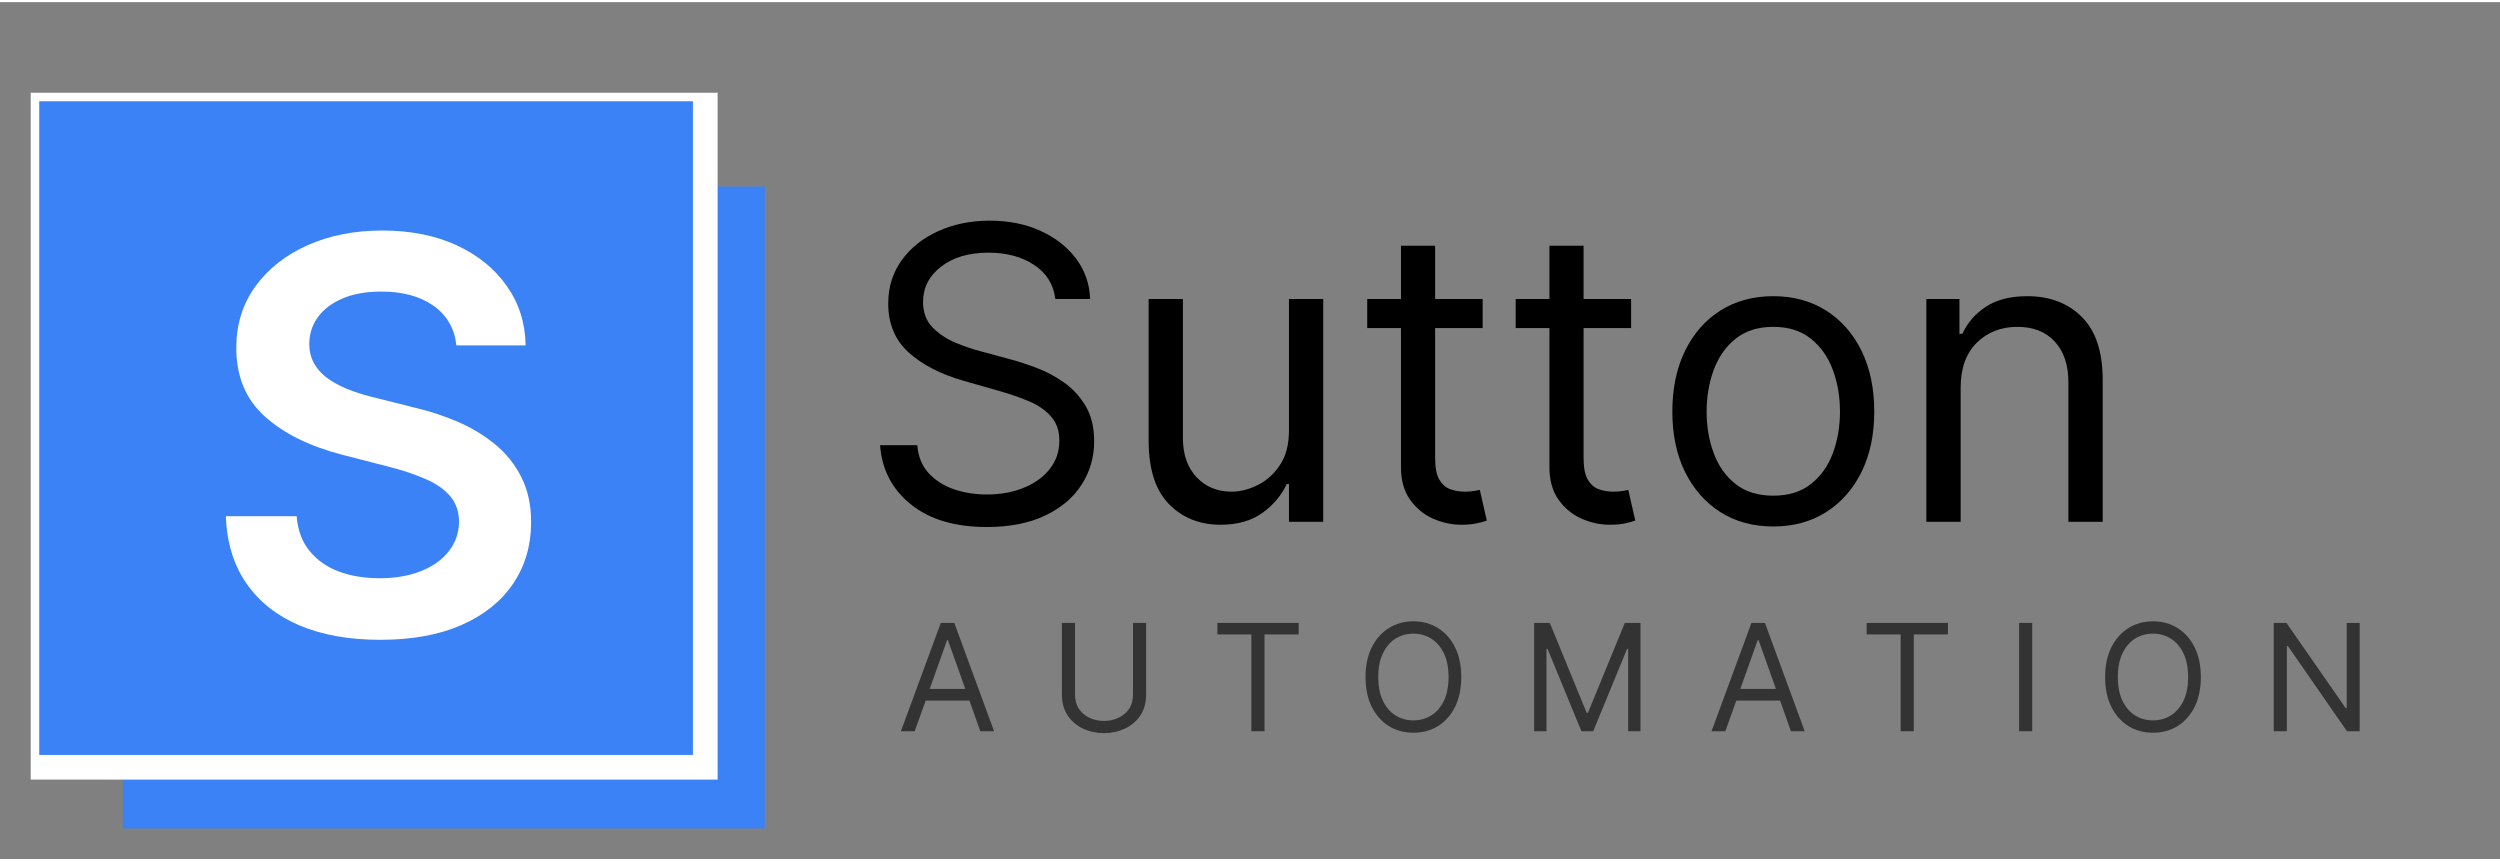
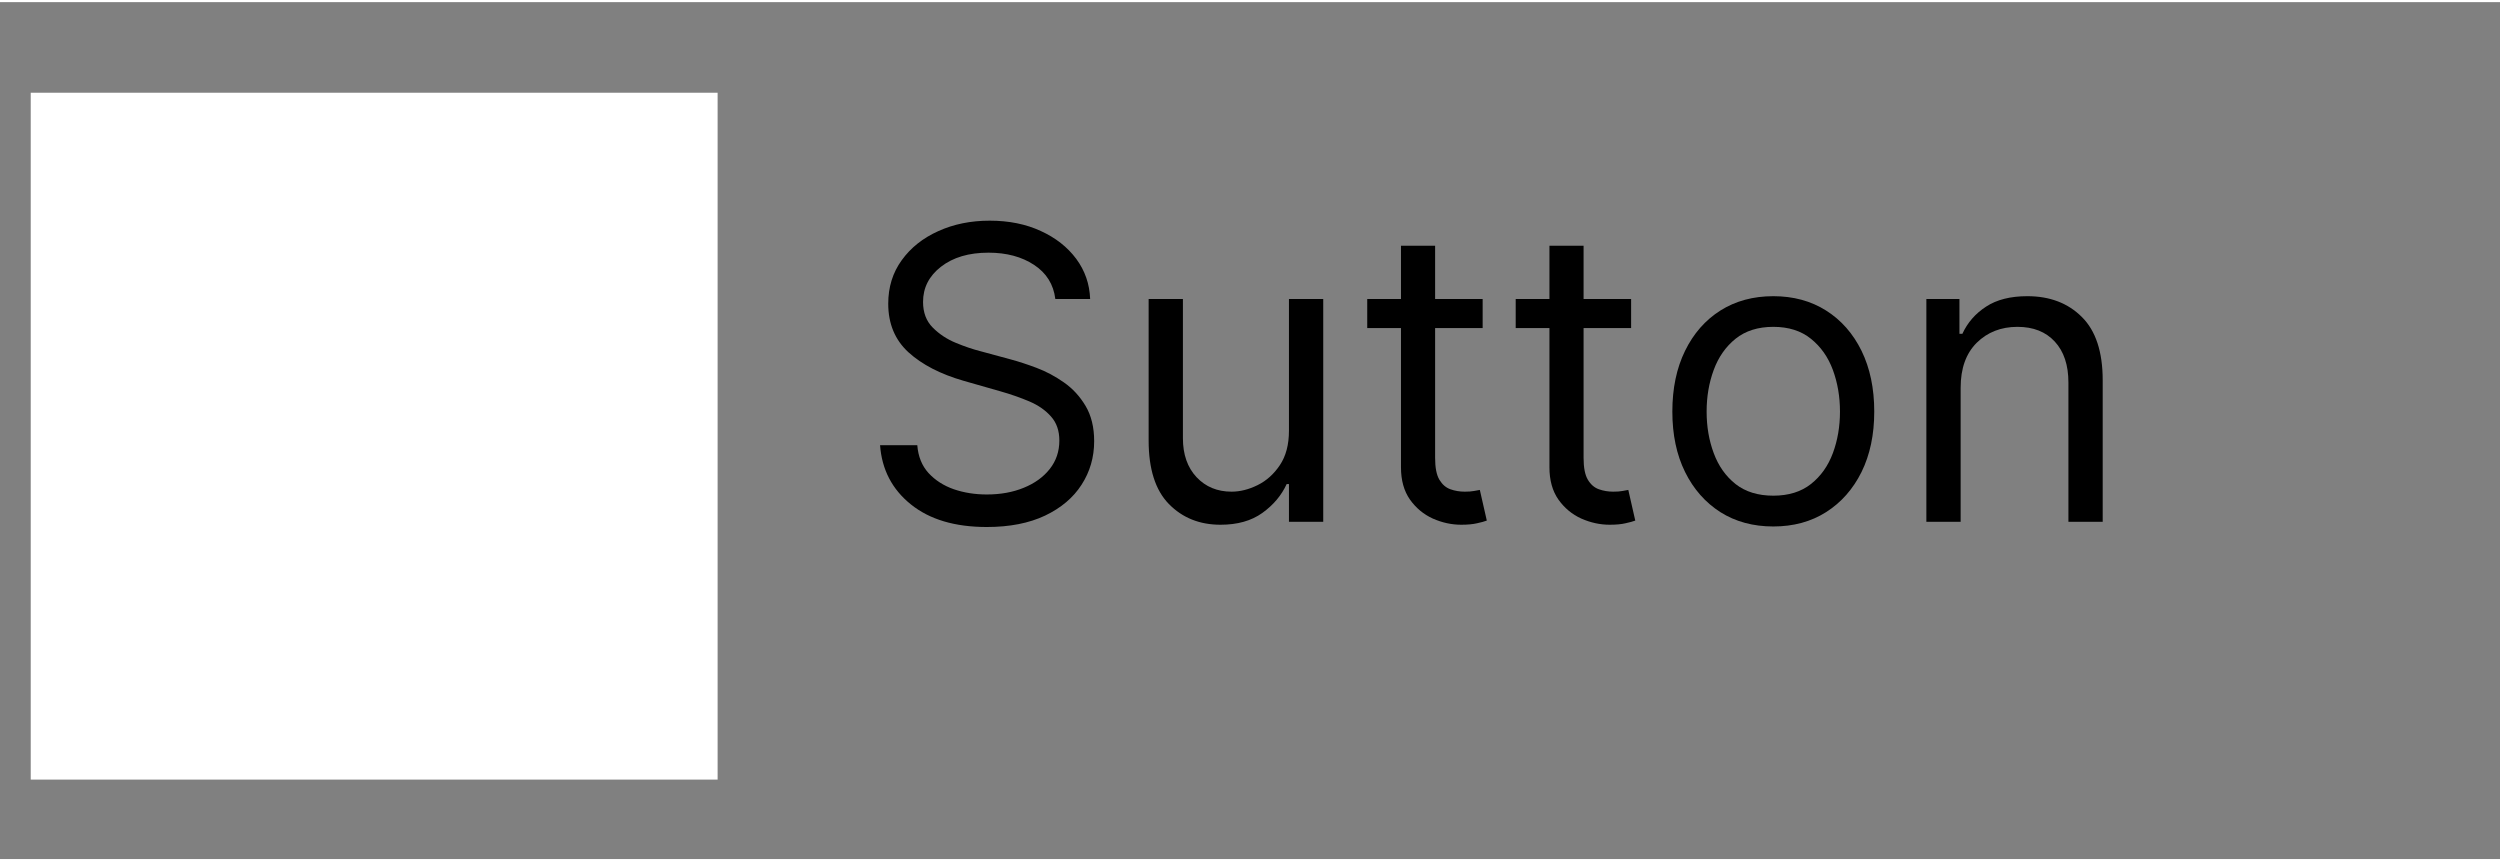
<svg xmlns="http://www.w3.org/2000/svg" width="389" zoomAndPan="magnify" viewBox="0 10 291.75 100" height="134" preserveAspectRatio="xMidYMid meet" version="1.0">
  <rect x="0" y="10" width="291.75" height="100" fill="#808080" stroke="none" />
  <defs>
    <g />
    <clipPath id="ef858aeceb">
      <path d="M 14.336 31.516 L 89.258 31.516 L 89.258 106.434 L 14.336 106.434 Z M 14.336 31.516 " clip-rule="nonzero" />
    </clipPath>
    <clipPath id="d098cd6271">
-       <path d="M 0.336 0.516 L 75.258 0.516 L 75.258 75.434 L 0.336 75.434 Z M 0.336 0.516 " clip-rule="nonzero" />
-     </clipPath>
+       </clipPath>
    <clipPath id="c1de124f0d">
      <rect x="0" width="76" y="0" height="76" />
    </clipPath>
    <clipPath id="a8445f482f">
      <path d="M 3.586 20.57 L 83.746 20.57 L 83.746 100.73 L 3.586 100.73 Z M 3.586 20.57 " clip-rule="nonzero" />
    </clipPath>
    <clipPath id="32c402c713">
      <path d="M 0.586 0.57 L 80.746 0.57 L 80.746 80.73 L 0.586 80.73 Z M 0.586 0.57 " clip-rule="nonzero" />
    </clipPath>
    <clipPath id="cd2fa47a98">
      <rect x="0" width="81" y="0" height="81" />
    </clipPath>
    <clipPath id="beb19686f5">
      <path d="M 4.578 21.566 L 80.863 21.566 L 80.863 97.848 L 4.578 97.848 Z M 4.578 21.566 " clip-rule="nonzero" />
    </clipPath>
    <clipPath id="b45aa79a16">
      <path d="M 0.578 0.566 L 76.863 0.566 L 76.863 76.848 L 0.578 76.848 Z M 0.578 0.566 " clip-rule="nonzero" />
    </clipPath>
    <clipPath id="3abf35c33d">
-       <rect x="0" width="77" y="0" height="77" />
-     </clipPath>
+       </clipPath>
    <clipPath id="59f6fc3bb6">
-       <rect x="0" width="180" y="0" height="22" />
-     </clipPath>
+       </clipPath>
  </defs>
  <g clip-path="url(#ef858aeceb)">
    <g transform="matrix(1, 0, 0, 1, 14, 31)">
      <g clip-path="url(#c1de124f0d)">
        <g clip-path="url(#d098cd6271)">
          <path fill="#3b82f6" d="M 0.336 0.516 L 75.258 0.516 L 75.258 75.434 L 0.336 75.434 Z M 0.336 0.516 " fill-opacity="1" fill-rule="nonzero" />
        </g>
      </g>
    </g>
  </g>
  <g clip-path="url(#a8445f482f)">
    <g transform="matrix(1, 0, 0, 1, 3, 20)">
      <g clip-path="url(#cd2fa47a98)">
        <g clip-path="url(#32c402c713)">
          <path fill="#ffffff" d="M 0.586 0.57 L 80.746 0.57 L 80.746 80.73 L 0.586 80.73 Z M 0.586 0.57 " fill-opacity="1" fill-rule="nonzero" />
        </g>
      </g>
    </g>
  </g>
  <g clip-path="url(#beb19686f5)">
    <g transform="matrix(1, 0, 0, 1, 4, 21)">
      <g clip-path="url(#3abf35c33d)">
        <g clip-path="url(#b45aa79a16)">
          <path fill="#3b82f6" d="M 0.578 0.566 L 76.863 0.566 L 76.863 76.848 L 0.578 76.848 Z M 0.578 0.566 " fill-opacity="1" fill-rule="nonzero" />
        </g>
      </g>
    </g>
  </g>
  <g fill="#ffffff" fill-opacity="1">
    <g transform="translate(23.449, 83.713)">
      <g>
        <path d="M 29.812 -33.656 C 29.594 -35.633 28.703 -37.176 27.141 -38.281 C 25.578 -39.383 23.551 -39.938 21.062 -39.938 C 19.301 -39.938 17.797 -39.672 16.547 -39.141 C 15.297 -38.609 14.336 -37.891 13.672 -36.984 C 13.004 -36.078 12.66 -35.047 12.641 -33.891 C 12.641 -32.922 12.863 -32.082 13.312 -31.375 C 13.758 -30.664 14.367 -30.062 15.141 -29.562 C 15.91 -29.07 16.766 -28.66 17.703 -28.328 C 18.641 -27.992 19.582 -27.719 20.531 -27.5 L 24.891 -26.406 C 26.641 -26 28.328 -25.445 29.953 -24.75 C 31.578 -24.051 33.035 -23.172 34.328 -22.109 C 35.617 -21.055 36.641 -19.781 37.391 -18.281 C 38.148 -16.789 38.531 -15.039 38.531 -13.031 C 38.531 -10.312 37.832 -7.922 36.438 -5.859 C 35.051 -3.797 33.047 -2.188 30.422 -1.031 C 27.805 0.125 24.641 0.703 20.922 0.703 C 17.305 0.703 14.172 0.145 11.516 -0.969 C 8.867 -2.094 6.801 -3.727 5.312 -5.875 C 3.82 -8.02 3.02 -10.633 2.906 -13.719 L 11.172 -13.719 C 11.297 -12.094 11.797 -10.742 12.672 -9.672 C 13.547 -8.598 14.688 -7.797 16.094 -7.266 C 17.508 -6.742 19.098 -6.484 20.859 -6.484 C 22.68 -6.484 24.285 -6.758 25.672 -7.312 C 27.055 -7.863 28.141 -8.633 28.922 -9.625 C 29.703 -10.613 30.102 -11.77 30.125 -13.094 C 30.102 -14.312 29.742 -15.316 29.047 -16.109 C 28.359 -16.898 27.391 -17.562 26.141 -18.094 C 24.898 -18.633 23.445 -19.113 21.781 -19.531 L 16.5 -20.891 C 12.676 -21.879 9.656 -23.375 7.438 -25.375 C 5.227 -27.375 4.125 -30.035 4.125 -33.359 C 4.125 -36.098 4.867 -38.492 6.359 -40.547 C 7.848 -42.598 9.875 -44.195 12.438 -45.344 C 15.008 -46.488 17.922 -47.062 21.172 -47.062 C 24.461 -47.062 27.348 -46.488 29.828 -45.344 C 32.316 -44.195 34.27 -42.613 35.688 -40.594 C 37.113 -38.582 37.848 -36.27 37.891 -33.656 Z M 29.812 -33.656 " />
      </g>
    </g>
  </g>
  <g fill="#000000" fill-opacity="1">
    <g transform="translate(100.001, 70.643)">
      <g>
        <path d="M 23.156 -26 C 22.945 -27.707 22.117 -29.035 20.672 -29.984 C 19.234 -30.93 17.461 -31.406 15.359 -31.406 C 13.066 -31.406 11.219 -30.859 9.812 -29.766 C 8.414 -28.68 7.719 -27.312 7.719 -25.656 C 7.719 -24.414 8.098 -23.414 8.859 -22.656 C 9.617 -21.895 10.52 -21.301 11.562 -20.875 C 12.602 -20.445 13.555 -20.125 14.422 -19.906 L 17.938 -18.953 C 18.844 -18.711 19.848 -18.383 20.953 -17.969 C 22.066 -17.551 23.133 -16.984 24.156 -16.266 C 25.176 -15.555 26.02 -14.641 26.688 -13.516 C 27.352 -12.398 27.688 -11.031 27.688 -9.406 C 27.688 -7.531 27.195 -5.836 26.219 -4.328 C 25.25 -2.816 23.828 -1.613 21.953 -0.719 C 20.086 0.164 17.82 0.609 15.156 0.609 C 11.438 0.609 8.484 -0.27 6.297 -2.031 C 4.109 -3.789 2.91 -6.094 2.703 -8.938 L 7.047 -8.938 C 7.148 -7.625 7.586 -6.539 8.359 -5.688 C 9.141 -4.844 10.125 -4.211 11.312 -3.797 C 12.5 -3.391 13.781 -3.188 15.156 -3.188 C 16.758 -3.188 18.195 -3.445 19.469 -3.969 C 20.75 -4.488 21.758 -5.219 22.5 -6.156 C 23.25 -7.102 23.625 -8.211 23.625 -9.484 C 23.625 -10.629 23.301 -11.562 22.656 -12.281 C 22.02 -13.008 21.176 -13.598 20.125 -14.047 C 19.07 -14.492 17.938 -14.891 16.719 -15.234 L 12.453 -16.453 C 9.742 -17.234 7.598 -18.344 6.016 -19.781 C 4.441 -21.227 3.656 -23.117 3.656 -25.453 C 3.656 -27.391 4.18 -29.082 5.234 -30.531 C 6.285 -31.988 7.707 -33.117 9.5 -33.922 C 11.289 -34.734 13.289 -35.141 15.5 -35.141 C 17.738 -35.141 19.723 -34.738 21.453 -33.938 C 23.191 -33.145 24.57 -32.062 25.594 -30.688 C 26.613 -29.312 27.156 -27.75 27.219 -26 Z M 23.156 -26 " />
      </g>
    </g>
  </g>
  <g fill="#000000" fill-opacity="1">
    <g transform="translate(130.39, 70.643)">
      <g>
        <path d="M 20.031 -10.625 L 20.031 -26 L 24.031 -26 L 24.031 0 L 20.031 0 L 20.031 -4.406 L 19.766 -4.406 C 19.16 -3.082 18.211 -1.957 16.922 -1.031 C 15.641 -0.113 14.016 0.344 12.047 0.344 C 9.609 0.344 7.598 -0.461 6.016 -2.078 C 4.441 -3.691 3.656 -6.16 3.656 -9.484 L 3.656 -26 L 7.656 -26 L 7.656 -9.75 C 7.656 -7.852 8.188 -6.336 9.25 -5.203 C 10.312 -4.078 11.672 -3.516 13.328 -3.516 C 14.328 -3.516 15.344 -3.77 16.375 -4.281 C 17.406 -4.789 18.27 -5.566 18.969 -6.609 C 19.676 -7.66 20.031 -9 20.031 -10.625 Z M 20.031 -10.625 " />
      </g>
    </g>
  </g>
  <g fill="#000000" fill-opacity="1">
    <g transform="translate(158.072, 70.643)">
      <g>
        <path d="M 14.953 -26 L 14.953 -22.609 L 9.406 -22.609 L 9.406 -7.453 C 9.406 -6.316 9.57 -5.469 9.906 -4.906 C 10.238 -4.352 10.664 -3.984 11.188 -3.797 C 11.719 -3.609 12.273 -3.516 12.859 -3.516 C 13.297 -3.516 13.656 -3.539 13.938 -3.594 C 14.227 -3.645 14.457 -3.688 14.625 -3.719 L 15.438 -0.141 C 15.164 -0.035 14.785 0.066 14.297 0.172 C 13.816 0.285 13.203 0.344 12.453 0.344 C 11.328 0.344 10.223 0.102 9.141 -0.375 C 8.066 -0.863 7.176 -1.602 6.469 -2.594 C 5.77 -3.594 5.422 -4.848 5.422 -6.359 L 5.422 -22.609 L 1.484 -22.609 L 1.484 -26 L 5.422 -26 L 5.422 -32.219 L 9.406 -32.219 L 9.406 -26 Z M 14.953 -26 " />
      </g>
    </g>
  </g>
  <g fill="#000000" fill-opacity="1">
    <g transform="translate(175.398, 70.643)">
      <g>
        <path d="M 14.953 -26 L 14.953 -22.609 L 9.406 -22.609 L 9.406 -7.453 C 9.406 -6.316 9.57 -5.469 9.906 -4.906 C 10.238 -4.352 10.664 -3.984 11.188 -3.797 C 11.719 -3.609 12.273 -3.516 12.859 -3.516 C 13.297 -3.516 13.656 -3.539 13.938 -3.594 C 14.227 -3.645 14.457 -3.688 14.625 -3.719 L 15.438 -0.141 C 15.164 -0.035 14.785 0.066 14.297 0.172 C 13.816 0.285 13.203 0.344 12.453 0.344 C 11.328 0.344 10.223 0.102 9.141 -0.375 C 8.066 -0.863 7.176 -1.602 6.469 -2.594 C 5.77 -3.594 5.422 -4.848 5.422 -6.359 L 5.422 -22.609 L 1.484 -22.609 L 1.484 -26 L 5.422 -26 L 5.422 -32.219 L 9.406 -32.219 L 9.406 -26 Z M 14.953 -26 " />
      </g>
    </g>
  </g>
  <g fill="#000000" fill-opacity="1">
    <g transform="translate(192.725, 70.643)">
      <g>
        <path d="M 14.219 0.547 C 11.875 0.547 9.816 -0.008 8.047 -1.125 C 6.285 -2.25 4.91 -3.812 3.922 -5.812 C 2.93 -7.82 2.438 -10.172 2.438 -12.859 C 2.438 -15.566 2.93 -17.93 3.922 -19.953 C 4.91 -21.973 6.285 -23.539 8.047 -24.656 C 9.816 -25.77 11.875 -26.328 14.219 -26.328 C 16.562 -26.328 18.613 -25.77 20.375 -24.656 C 22.145 -23.539 23.523 -21.973 24.516 -19.953 C 25.504 -17.93 26 -15.566 26 -12.859 C 26 -10.172 25.504 -7.82 24.516 -5.812 C 23.523 -3.812 22.145 -2.25 20.375 -1.125 C 18.613 -0.008 16.562 0.547 14.219 0.547 Z M 14.219 -3.047 C 16 -3.047 17.461 -3.5 18.609 -4.406 C 19.766 -5.32 20.617 -6.523 21.172 -8.016 C 21.723 -9.504 22 -11.117 22 -12.859 C 22 -14.598 21.723 -16.219 21.172 -17.719 C 20.617 -19.219 19.766 -20.43 18.609 -21.359 C 17.461 -22.285 16 -22.75 14.219 -22.75 C 12.438 -22.75 10.969 -22.285 9.812 -21.359 C 8.664 -20.43 7.816 -19.219 7.266 -17.719 C 6.711 -16.219 6.438 -14.598 6.438 -12.859 C 6.438 -11.117 6.711 -9.504 7.266 -8.016 C 7.816 -6.523 8.664 -5.32 9.812 -4.406 C 10.969 -3.5 12.438 -3.047 14.219 -3.047 Z M 14.219 -3.047 " />
      </g>
    </g>
  </g>
  <g fill="#000000" fill-opacity="1">
    <g transform="translate(221.151, 70.643)">
      <g>
        <path d="M 7.656 -15.641 L 7.656 0 L 3.656 0 L 3.656 -26 L 7.516 -26 L 7.516 -21.938 L 7.859 -21.938 C 8.461 -23.25 9.383 -24.305 10.625 -25.109 C 11.863 -25.922 13.469 -26.328 15.438 -26.328 C 18.062 -26.328 20.18 -25.52 21.797 -23.906 C 23.422 -22.301 24.234 -19.836 24.234 -16.516 L 24.234 0 L 20.234 0 L 20.234 -16.25 C 20.234 -18.289 19.703 -19.883 18.641 -21.031 C 17.586 -22.176 16.133 -22.75 14.281 -22.75 C 12.375 -22.75 10.789 -22.129 9.531 -20.891 C 8.281 -19.648 7.656 -17.898 7.656 -15.641 Z M 7.656 -15.641 " />
      </g>
    </g>
  </g>
  <g transform="matrix(1, 0, 0, 1, 104, 78)">
    <g clip-path="url(#59f6fc3bb6)">
      <g fill="#333333" fill-opacity="1">
        <g transform="translate(0.697, 17.086)">
          <g>
            <path d="M 2.047 0 L 0.438 0 L 5.094 -12.641 L 6.672 -12.641 L 11.312 0 L 9.703 0 L 8.438 -3.578 L 3.328 -3.578 Z M 3.797 -4.938 L 7.953 -4.938 L 5.922 -10.641 L 5.828 -10.641 Z M 3.797 -4.938 " />
          </g>
        </g>
      </g>
      <g fill="#333333" fill-opacity="1">
        <g transform="translate(18.393, 17.086)">
          <g>
            <path d="M 9.828 -12.641 L 11.359 -12.641 L 11.359 -4.281 C 11.359 -3.332 11.133 -2.52 10.688 -1.844 C 10.238 -1.176 9.641 -0.664 8.891 -0.312 C 8.148 0.039 7.336 0.219 6.453 0.219 C 5.555 0.219 4.734 0.039 3.984 -0.312 C 3.242 -0.664 2.648 -1.176 2.203 -1.844 C 1.754 -2.52 1.531 -3.332 1.531 -4.281 L 1.531 -12.641 L 3.062 -12.641 L 3.062 -4.281 C 3.062 -3.613 3.219 -3.051 3.531 -2.594 C 3.844 -2.145 4.254 -1.801 4.766 -1.562 C 5.285 -1.32 5.848 -1.203 6.453 -1.203 C 7.047 -1.203 7.598 -1.32 8.109 -1.562 C 8.629 -1.801 9.047 -2.145 9.359 -2.594 C 9.672 -3.051 9.828 -3.613 9.828 -4.281 Z M 9.828 -12.641 " />
          </g>
        </g>
      </g>
      <g fill="#333333" fill-opacity="1">
        <g transform="translate(37.225, 17.086)">
          <g>
            <path d="M 0.844 -11.297 L 0.844 -12.641 L 10.328 -12.641 L 10.328 -11.297 L 6.344 -11.297 L 6.344 0 L 4.812 0 L 4.812 -11.297 Z M 0.844 -11.297 " />
          </g>
        </g>
      </g>
      <g fill="#333333" fill-opacity="1">
        <g transform="translate(54.328, 17.086)">
          <g>
            <path d="M 12.203 -6.328 C 12.203 -4.992 11.961 -3.836 11.484 -2.859 C 11.004 -1.891 10.344 -1.141 9.5 -0.609 C 8.656 -0.086 7.695 0.172 6.625 0.172 C 5.539 0.172 4.578 -0.086 3.734 -0.609 C 2.898 -1.141 2.238 -1.891 1.75 -2.859 C 1.27 -3.836 1.031 -4.992 1.031 -6.328 C 1.031 -7.66 1.27 -8.812 1.75 -9.781 C 2.238 -10.75 2.898 -11.5 3.734 -12.031 C 4.578 -12.562 5.539 -12.828 6.625 -12.828 C 7.695 -12.828 8.656 -12.562 9.5 -12.031 C 10.344 -11.5 11.004 -10.75 11.484 -9.781 C 11.961 -8.812 12.203 -7.66 12.203 -6.328 Z M 10.719 -6.328 C 10.719 -7.422 10.535 -8.344 10.172 -9.094 C 9.805 -9.852 9.312 -10.426 8.688 -10.812 C 8.07 -11.195 7.383 -11.391 6.625 -11.391 C 5.852 -11.391 5.156 -11.195 4.531 -10.812 C 3.914 -10.426 3.426 -9.852 3.062 -9.094 C 2.695 -8.344 2.516 -7.422 2.516 -6.328 C 2.516 -5.234 2.695 -4.305 3.062 -3.547 C 3.426 -2.797 3.914 -2.227 4.531 -1.844 C 5.156 -1.457 5.852 -1.266 6.625 -1.266 C 7.383 -1.266 8.07 -1.457 8.688 -1.844 C 9.312 -2.227 9.805 -2.797 10.172 -3.547 C 10.535 -4.305 10.719 -5.234 10.719 -6.328 Z M 10.719 -6.328 " />
          </g>
        </g>
      </g>
      <g fill="#333333" fill-opacity="1">
        <g transform="translate(73.505, 17.086)">
          <g>
            <path d="M 1.531 -12.641 L 3.359 -12.641 L 7.656 -2.156 L 7.812 -2.156 L 12.109 -12.641 L 13.938 -12.641 L 13.938 0 L 12.5 0 L 12.5 -9.609 L 12.375 -9.609 L 8.422 0 L 7.047 0 L 3.094 -9.609 L 2.969 -9.609 L 2.969 0 L 1.531 0 Z M 1.531 -12.641 " />
          </g>
        </g>
      </g>
      <g fill="#333333" fill-opacity="1">
        <g transform="translate(95.299, 17.086)">
          <g>
            <path d="M 2.047 0 L 0.438 0 L 5.094 -12.641 L 6.672 -12.641 L 11.312 0 L 9.703 0 L 8.438 -3.578 L 3.328 -3.578 Z M 3.797 -4.938 L 7.953 -4.938 L 5.922 -10.641 L 5.828 -10.641 Z M 3.797 -4.938 " />
          </g>
        </g>
      </g>
      <g fill="#333333" fill-opacity="1">
        <g transform="translate(112.995, 17.086)">
          <g>
            <path d="M 0.844 -11.297 L 0.844 -12.641 L 10.328 -12.641 L 10.328 -11.297 L 6.344 -11.297 L 6.344 0 L 4.812 0 L 4.812 -11.297 Z M 0.844 -11.297 " />
          </g>
        </g>
      </g>
      <g fill="#333333" fill-opacity="1">
        <g transform="translate(130.098, 17.086)">
          <g>
-             <path d="M 3.062 -12.641 L 3.062 0 L 1.531 0 L 1.531 -12.641 Z M 3.062 -12.641 " />
-           </g>
+             </g>
        </g>
      </g>
      <g fill="#333333" fill-opacity="1">
        <g transform="translate(140.636, 17.086)">
          <g>
            <path d="M 12.203 -6.328 C 12.203 -4.992 11.961 -3.836 11.484 -2.859 C 11.004 -1.891 10.344 -1.141 9.5 -0.609 C 8.656 -0.086 7.695 0.172 6.625 0.172 C 5.539 0.172 4.578 -0.086 3.734 -0.609 C 2.898 -1.141 2.238 -1.891 1.75 -2.859 C 1.27 -3.836 1.031 -4.992 1.031 -6.328 C 1.031 -7.66 1.27 -8.812 1.75 -9.781 C 2.238 -10.75 2.898 -11.5 3.734 -12.031 C 4.578 -12.562 5.539 -12.828 6.625 -12.828 C 7.695 -12.828 8.656 -12.562 9.5 -12.031 C 10.344 -11.5 11.004 -10.75 11.484 -9.781 C 11.961 -8.812 12.203 -7.66 12.203 -6.328 Z M 10.719 -6.328 C 10.719 -7.422 10.535 -8.344 10.172 -9.094 C 9.805 -9.852 9.312 -10.426 8.688 -10.812 C 8.07 -11.195 7.383 -11.391 6.625 -11.391 C 5.852 -11.391 5.156 -11.195 4.531 -10.812 C 3.914 -10.426 3.426 -9.852 3.062 -9.094 C 2.695 -8.344 2.516 -7.422 2.516 -6.328 C 2.516 -5.234 2.695 -4.305 3.062 -3.547 C 3.426 -2.797 3.914 -2.227 4.531 -1.844 C 5.156 -1.457 5.852 -1.266 6.625 -1.266 C 7.383 -1.266 8.07 -1.457 8.688 -1.844 C 9.312 -2.227 9.805 -2.797 10.172 -3.547 C 10.535 -4.305 10.719 -5.234 10.719 -6.328 Z M 10.719 -6.328 " />
          </g>
        </g>
      </g>
      <g fill="#333333" fill-opacity="1">
        <g transform="translate(159.813, 17.086)">
          <g>
-             <path d="M 11.562 -12.641 L 11.562 0 L 10.078 0 L 3.188 -9.938 L 3.062 -9.938 L 3.062 0 L 1.531 0 L 1.531 -12.641 L 3.016 -12.641 L 9.938 -2.688 L 10.047 -2.688 L 10.047 -12.641 Z M 11.562 -12.641 " />
-           </g>
+             </g>
        </g>
      </g>
    </g>
  </g>
</svg>